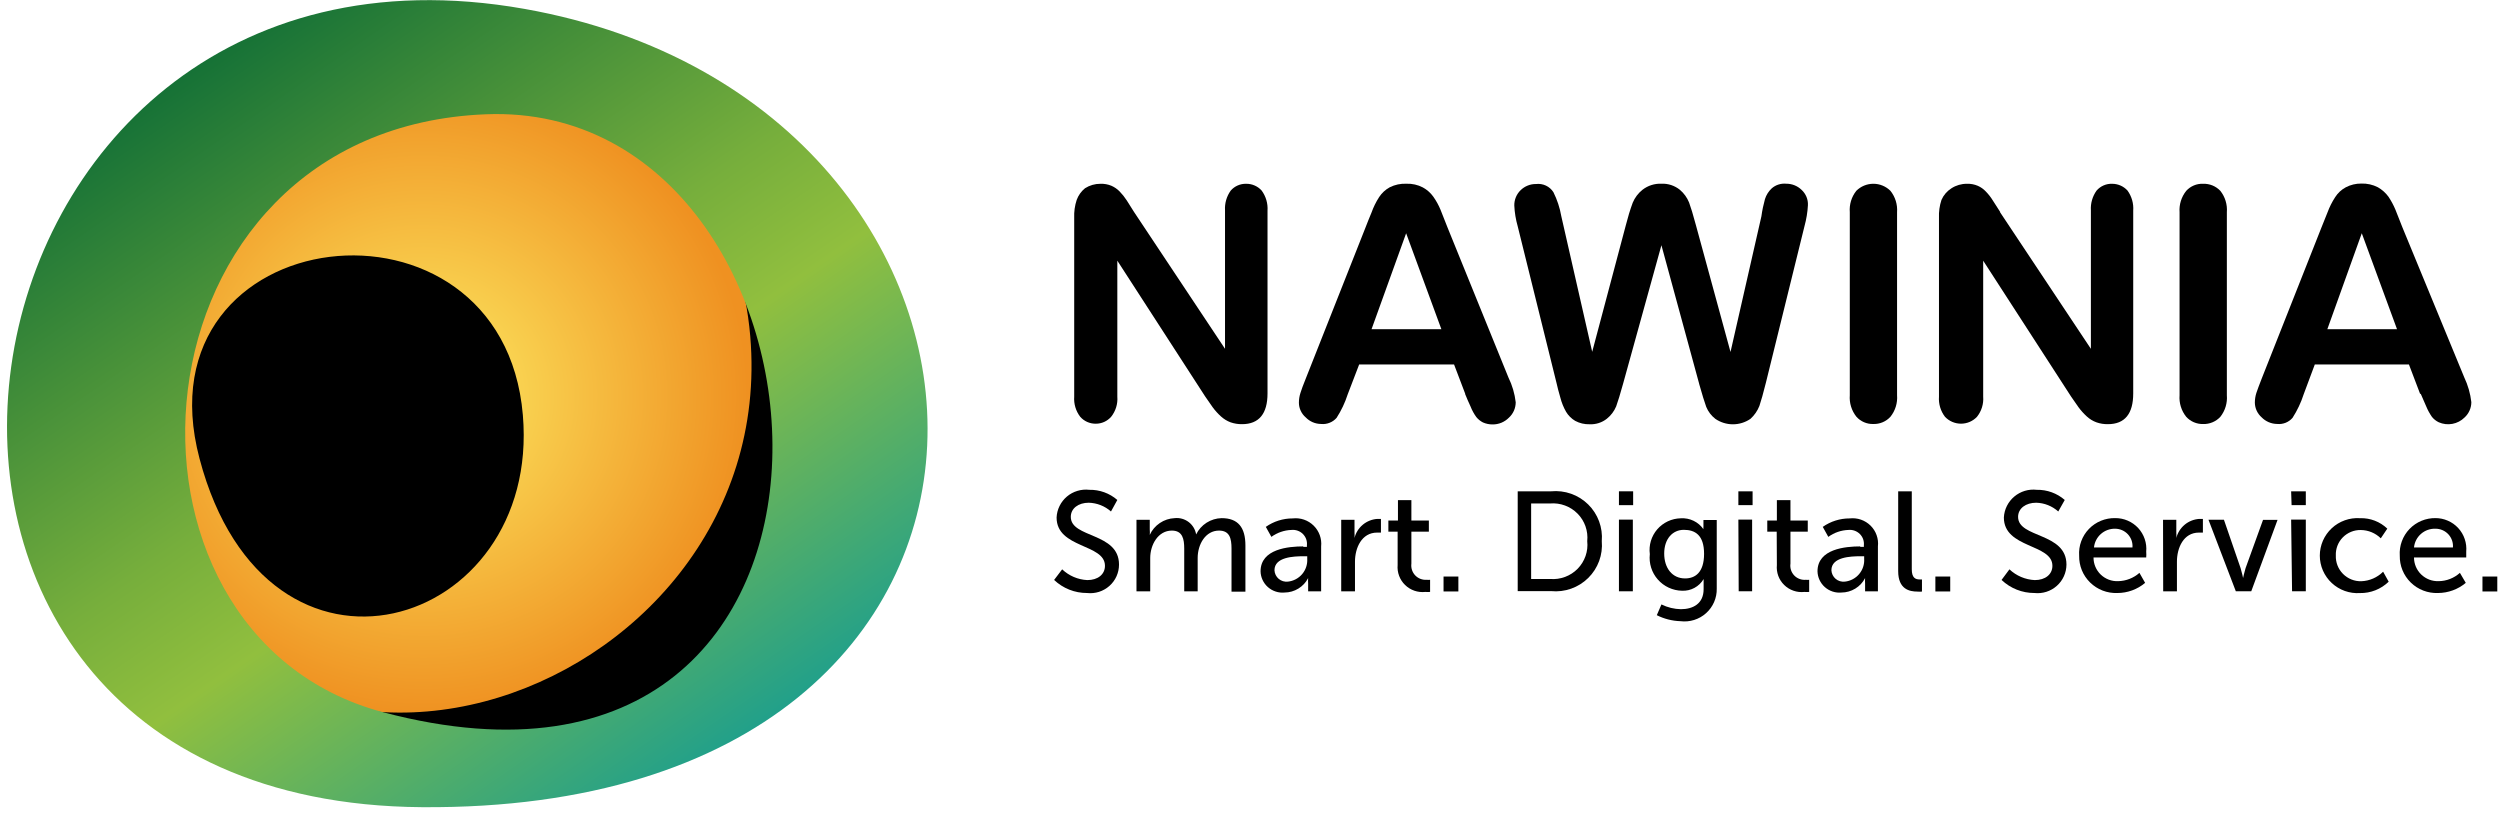
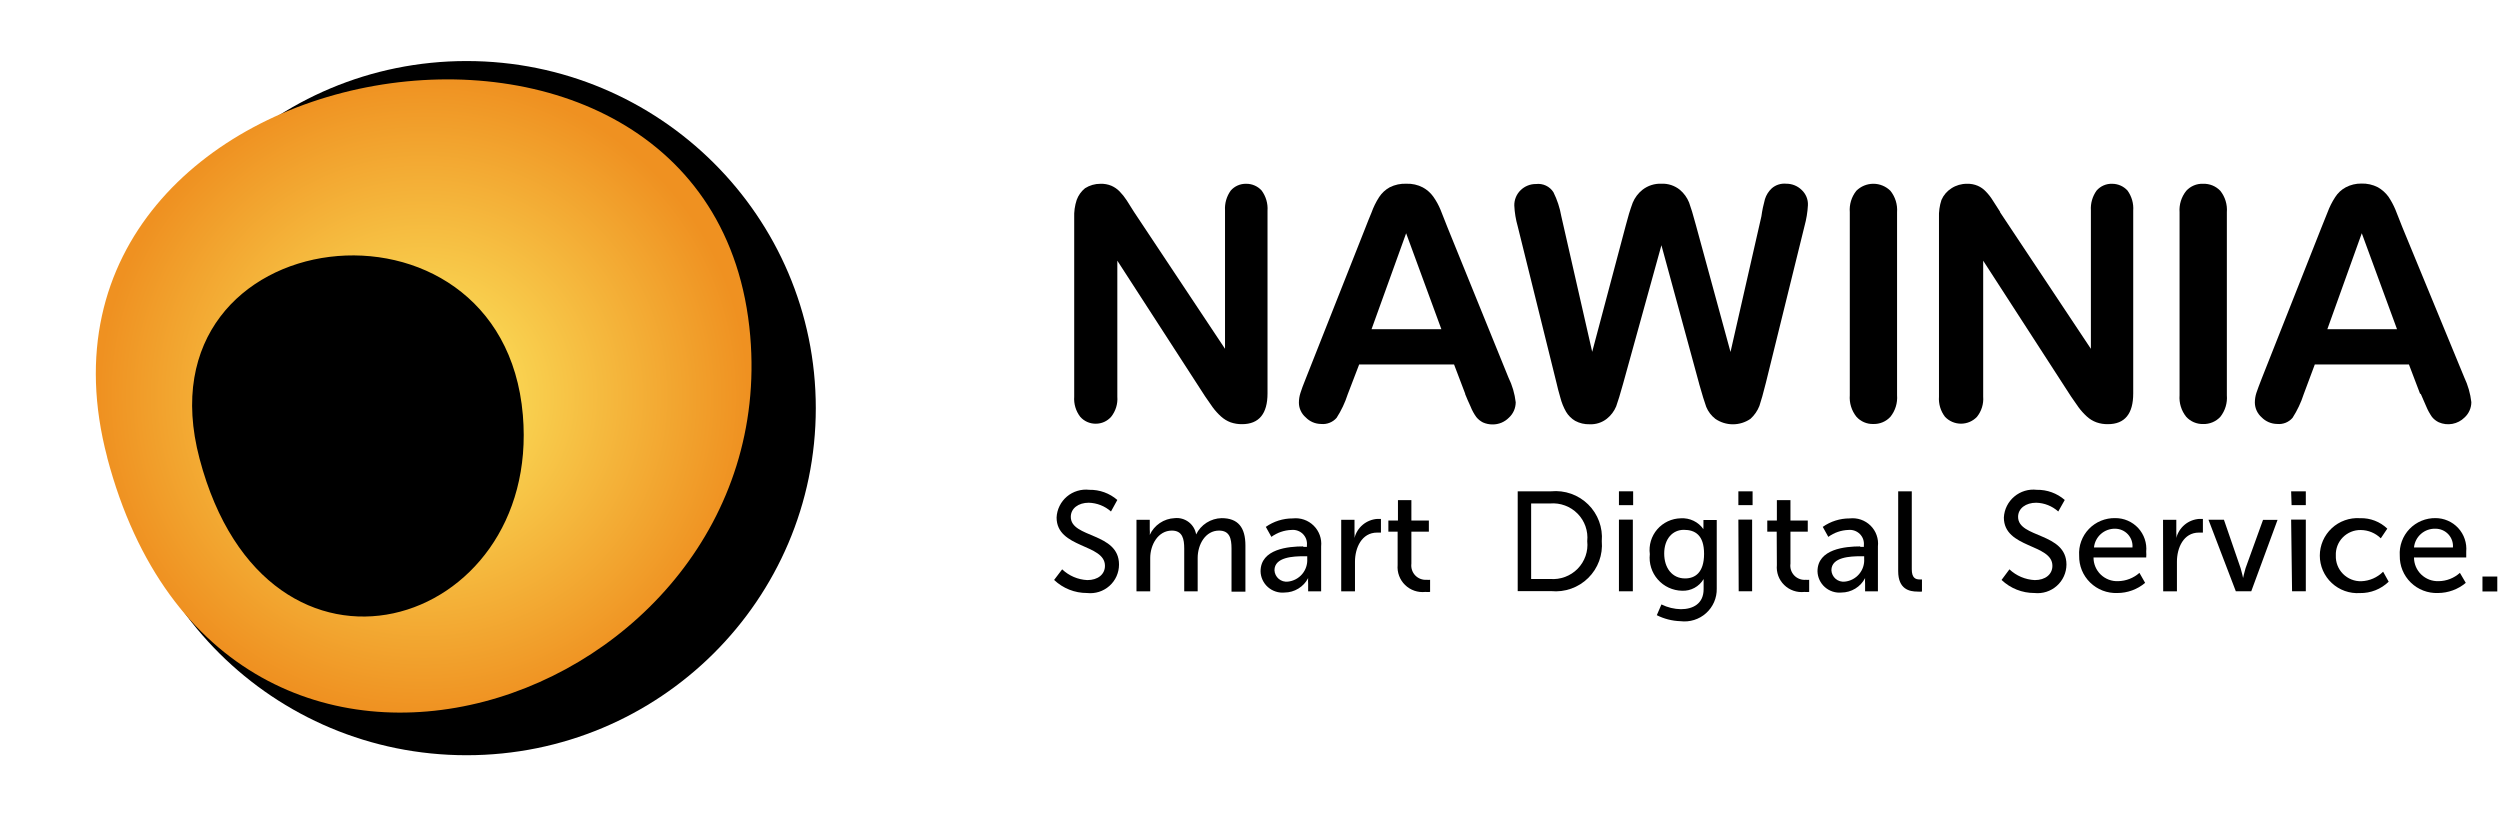
<svg xmlns="http://www.w3.org/2000/svg" width="132" height="43" viewBox="0 0 132 43" fill="none">
  <g clip-path="url(#clip0_1195_311)">
    <path d="M24.634 39.876C34.818 39.876 43.074 31.671 43.074 21.549C43.074 11.428 34.818 3.223 24.634 3.223C14.45 3.223 6.194 11.428 6.194 21.549C6.194 31.671 14.45 39.876 24.634 39.876Z" fill="black" />
    <path fill-rule="evenodd" clip-rule="evenodd" d="M5.66 24.143C-0.127 2.211 37.756 -4.089 39.613 17.748C41.274 37.295 11.827 47.514 5.66 24.159V24.143ZM10.535 24.214C14.104 37.74 28.572 33.238 27.607 21.915C26.535 9.276 7.173 11.511 10.535 24.214Z" fill="url(#paint0_radial_1195_311)" />
-     <path fill-rule="evenodd" clip-rule="evenodd" d="M22.277 42.619C-11.067 42.379 -4.007 -5.155 27.696 0.47C56.11 5.513 57.779 42.88 22.277 42.619ZM20.241 37.609C48.178 44.993 45.245 5.28 25.675 6.033C6.49 6.778 4.657 33.489 20.241 37.609Z" fill="url(#paint1_linear_1195_311)" />
    <path d="M59.876 11.19L64.681 18.417V11.109C64.658 10.735 64.765 10.365 64.984 10.061C65.085 9.945 65.21 9.853 65.351 9.792C65.493 9.73 65.645 9.7 65.8 9.704C65.953 9.702 66.105 9.733 66.246 9.795C66.387 9.856 66.513 9.947 66.615 10.061C66.841 10.369 66.951 10.745 66.925 11.125V20.772C66.925 21.844 66.476 22.396 65.579 22.396C65.373 22.399 65.169 22.366 64.975 22.299C64.788 22.229 64.617 22.124 64.469 21.99C64.306 21.843 64.159 21.68 64.029 21.503L63.629 20.927L58.995 13.764V20.943C59.025 21.326 58.908 21.706 58.668 22.007C58.566 22.122 58.441 22.215 58.3 22.278C58.159 22.341 58.007 22.373 57.852 22.372C57.698 22.373 57.545 22.341 57.404 22.278C57.263 22.215 57.138 22.123 57.036 22.007C56.803 21.703 56.69 21.324 56.718 20.943V11.498C56.705 11.179 56.749 10.86 56.849 10.556C56.937 10.315 57.089 10.102 57.289 9.939C57.532 9.784 57.816 9.702 58.105 9.704C58.304 9.697 58.501 9.733 58.684 9.809C58.847 9.881 58.994 9.983 59.117 10.11C59.257 10.254 59.383 10.412 59.492 10.581L59.876 11.19Z" fill="black" />
    <path d="M72.417 17.383H76.105L74.244 12.316L72.417 17.383ZM77.361 20.786L76.774 19.243H71.764L71.16 20.818C71.019 21.256 70.822 21.674 70.573 22.061C70.473 22.176 70.347 22.266 70.204 22.322C70.062 22.379 69.909 22.401 69.757 22.386C69.604 22.385 69.453 22.354 69.313 22.294C69.173 22.234 69.046 22.146 68.941 22.037C68.829 21.941 68.739 21.822 68.678 21.689C68.615 21.556 68.583 21.412 68.582 21.265C68.582 21.089 68.609 20.913 68.664 20.745C68.721 20.567 68.81 20.315 68.941 19.998L72.091 12.032C72.18 11.805 72.286 11.528 72.417 11.22C72.519 10.935 72.653 10.663 72.817 10.408C72.958 10.191 73.152 10.012 73.379 9.888C73.652 9.751 73.956 9.687 74.261 9.701C74.561 9.69 74.859 9.757 75.126 9.896C75.35 10.018 75.543 10.19 75.689 10.4C75.835 10.608 75.958 10.831 76.056 11.066L76.431 12.016L79.646 19.933C79.848 20.344 79.977 20.786 80.03 21.241C80.029 21.393 79.997 21.544 79.936 21.684C79.873 21.824 79.784 21.95 79.67 22.053C79.558 22.167 79.423 22.258 79.275 22.32C79.126 22.381 78.966 22.412 78.806 22.41C78.631 22.411 78.459 22.375 78.3 22.305C78.164 22.235 78.044 22.139 77.949 22.02C77.825 21.849 77.724 21.664 77.647 21.468C77.532 21.216 77.434 20.997 77.361 20.81" fill="black" />
    <path d="M97.669 20.868V11.204C97.637 10.799 97.759 10.396 98.012 10.076C98.13 9.958 98.271 9.864 98.425 9.8C98.58 9.736 98.746 9.703 98.913 9.703C99.081 9.703 99.247 9.736 99.401 9.8C99.556 9.864 99.697 9.958 99.815 10.076C100.07 10.395 100.195 10.798 100.165 11.204V20.868C100.197 21.277 100.072 21.684 99.815 22.005C99.701 22.13 99.561 22.229 99.404 22.295C99.248 22.361 99.079 22.392 98.909 22.387C98.742 22.392 98.575 22.36 98.422 22.294C98.268 22.228 98.131 22.13 98.02 22.005C97.763 21.684 97.637 21.277 97.669 20.868Z" fill="black" />
    <path d="M105.593 11.19L110.399 18.418V11.109C110.375 10.736 110.482 10.366 110.701 10.061C110.802 9.945 110.927 9.853 111.068 9.791C111.209 9.729 111.362 9.699 111.517 9.704C111.67 9.703 111.822 9.735 111.963 9.796C112.104 9.858 112.229 9.948 112.332 10.061C112.555 10.37 112.662 10.746 112.634 11.125V20.773C112.634 21.844 112.194 22.396 111.296 22.396C111.091 22.4 110.886 22.367 110.692 22.299C110.505 22.231 110.333 22.126 110.186 21.991C110.024 21.843 109.876 21.68 109.746 21.503L109.346 20.927L104.712 13.764V20.943C104.742 21.326 104.625 21.706 104.385 22.007C104.277 22.122 104.146 22.213 104.001 22.276C103.856 22.338 103.699 22.37 103.54 22.37C103.383 22.37 103.226 22.338 103.081 22.276C102.935 22.213 102.804 22.122 102.696 22.007C102.463 21.703 102.35 21.324 102.378 20.943V11.499C102.365 11.18 102.409 10.86 102.509 10.557C102.619 10.303 102.804 10.088 103.039 9.94C103.282 9.783 103.566 9.701 103.855 9.704C104.051 9.697 104.246 9.733 104.426 9.81C104.587 9.88 104.731 9.982 104.85 10.11C104.99 10.253 105.114 10.411 105.218 10.581C105.348 10.776 105.479 10.979 105.609 11.19" fill="black" />
    <path d="M115.081 20.87V11.206C115.052 10.8 115.177 10.397 115.432 10.078C115.544 9.954 115.681 9.857 115.835 9.792C115.988 9.727 116.155 9.697 116.321 9.704C116.492 9.698 116.662 9.728 116.819 9.792C116.977 9.857 117.118 9.954 117.235 10.078C117.488 10.398 117.61 10.801 117.578 11.206V20.87C117.612 21.278 117.489 21.684 117.235 22.007C117.12 22.132 116.978 22.231 116.82 22.297C116.662 22.363 116.492 22.394 116.321 22.389C116.155 22.392 115.988 22.36 115.835 22.294C115.681 22.228 115.544 22.13 115.432 22.007C115.175 21.686 115.049 21.279 115.081 20.87Z" fill="black" />
    <path d="M122.883 17.383H126.563L124.702 12.315L122.883 17.383ZM127.778 20.785L127.191 19.242H122.222L121.634 20.818C121.493 21.256 121.296 21.673 121.047 22.06C120.948 22.176 120.821 22.266 120.679 22.323C120.537 22.379 120.383 22.401 120.231 22.385C120.078 22.383 119.928 22.351 119.788 22.291C119.648 22.231 119.521 22.145 119.415 22.036C119.305 21.939 119.216 21.82 119.154 21.688C119.092 21.555 119.059 21.411 119.056 21.264C119.056 21.088 119.083 20.913 119.137 20.745C119.195 20.566 119.293 20.314 119.415 19.997L122.565 12.031C122.654 11.804 122.768 11.528 122.891 11.219C122.996 10.934 123.132 10.662 123.299 10.407C123.438 10.188 123.632 10.009 123.862 9.887C124.113 9.756 124.394 9.689 124.678 9.692C124.981 9.682 125.281 9.749 125.551 9.887C125.773 10.013 125.965 10.185 126.114 10.391C126.254 10.601 126.374 10.824 126.473 11.057L126.848 12.007L130.112 19.924C130.308 20.337 130.435 20.779 130.487 21.232C130.487 21.385 130.455 21.536 130.393 21.675C130.331 21.815 130.241 21.941 130.128 22.044C129.953 22.218 129.73 22.335 129.486 22.38C129.243 22.425 128.992 22.396 128.766 22.296C128.626 22.229 128.503 22.132 128.406 22.011C128.287 21.839 128.185 21.654 128.105 21.459C127.99 21.207 127.9 20.988 127.819 20.802" fill="black" />
    <path d="M89.714 20.257L87.723 12.948L85.7 20.257C85.545 20.817 85.422 21.215 85.333 21.459C85.227 21.713 85.059 21.936 84.843 22.108C84.584 22.314 84.259 22.417 83.929 22.401C83.665 22.409 83.403 22.347 83.17 22.222C82.972 22.105 82.806 21.941 82.689 21.743C82.555 21.509 82.453 21.257 82.387 20.996C82.305 20.712 82.232 20.444 82.175 20.184L80.135 11.949C80.033 11.592 79.972 11.224 79.955 10.853C79.952 10.702 79.98 10.552 80.038 10.412C80.095 10.273 80.181 10.146 80.29 10.041C80.397 9.936 80.525 9.853 80.665 9.797C80.805 9.741 80.955 9.714 81.106 9.716C81.284 9.695 81.464 9.724 81.625 9.8C81.787 9.876 81.924 9.996 82.02 10.147C82.219 10.547 82.36 10.973 82.436 11.413L84.068 18.576L85.846 11.884C85.946 11.486 86.065 11.093 86.206 10.707C86.318 10.436 86.497 10.199 86.728 10.017C87.012 9.798 87.364 9.686 87.723 9.7C88.079 9.685 88.427 9.801 88.702 10.025C88.914 10.205 89.079 10.434 89.183 10.691C89.273 10.934 89.396 11.332 89.543 11.884L91.371 18.584L93.002 11.421C93.044 11.114 93.107 10.811 93.19 10.512C93.258 10.295 93.382 10.099 93.549 9.944C93.652 9.854 93.773 9.785 93.903 9.744C94.034 9.702 94.171 9.687 94.308 9.7C94.613 9.697 94.906 9.813 95.124 10.025C95.236 10.128 95.323 10.254 95.382 10.394C95.439 10.534 95.466 10.685 95.458 10.837C95.438 11.208 95.377 11.575 95.279 11.933L93.239 20.208C93.1 20.76 92.986 21.174 92.896 21.434C92.793 21.695 92.632 21.928 92.423 22.116C92.151 22.303 91.828 22.403 91.497 22.403C91.166 22.403 90.844 22.303 90.571 22.116C90.358 21.951 90.191 21.733 90.089 21.483C90 21.239 89.877 20.841 89.714 20.265" fill="black" />
    <path d="M56.082 30.061C56.442 30.403 56.914 30.605 57.411 30.629C57.966 30.629 58.342 30.328 58.342 29.874C58.342 28.704 55.788 28.964 55.788 27.324C55.797 27.112 55.851 26.905 55.945 26.715C56.039 26.524 56.171 26.355 56.333 26.218C56.495 26.081 56.684 25.979 56.888 25.918C57.092 25.856 57.306 25.837 57.518 25.862C58.06 25.852 58.586 26.043 58.995 26.398L58.66 27.007C58.336 26.719 57.919 26.555 57.485 26.544C56.946 26.544 56.538 26.837 56.538 27.291C56.538 28.42 59.084 28.103 59.084 29.809C59.084 30.022 59.039 30.232 58.952 30.427C58.865 30.621 58.737 30.795 58.578 30.936C58.418 31.078 58.231 31.185 58.027 31.25C57.823 31.314 57.608 31.335 57.395 31.311C56.748 31.313 56.125 31.066 55.657 30.621L56.082 30.061Z" fill="black" />
    <path d="M60.006 27.447H60.707V27.958C60.716 28.053 60.716 28.148 60.707 28.243C60.823 27.989 61.007 27.772 61.239 27.616C61.471 27.459 61.742 27.37 62.021 27.358C62.285 27.329 62.55 27.403 62.761 27.563C62.972 27.723 63.113 27.958 63.156 28.218C63.278 27.965 63.469 27.751 63.707 27.599C63.945 27.448 64.219 27.364 64.502 27.358C65.367 27.358 65.758 27.845 65.758 28.803V31.239H65.024V28.965C65.024 28.429 64.926 28.015 64.363 28.015C63.653 28.015 63.237 28.738 63.237 29.461V31.223H62.527V28.965C62.527 28.47 62.445 28.015 61.874 28.015C61.148 28.015 60.732 28.762 60.732 29.461V31.223H60.006V27.447Z" fill="black" />
    <path d="M68.809 28.874H69.005V28.793C69.016 28.684 69.004 28.573 68.967 28.469C68.93 28.366 68.87 28.271 68.792 28.194C68.714 28.116 68.619 28.056 68.515 28.02C68.411 27.983 68.299 27.97 68.189 27.981C67.807 27.994 67.438 28.122 67.129 28.346L66.835 27.819C67.25 27.527 67.746 27.371 68.255 27.372C68.456 27.349 68.66 27.371 68.852 27.437C69.043 27.503 69.217 27.611 69.361 27.753C69.505 27.895 69.615 28.067 69.684 28.257C69.752 28.447 69.777 28.649 69.756 28.85V31.221H69.07V30.815C69.062 30.718 69.062 30.62 69.07 30.523C68.953 30.752 68.773 30.944 68.553 31.078C68.333 31.213 68.08 31.285 67.822 31.286C67.664 31.301 67.504 31.283 67.354 31.233C67.203 31.184 67.064 31.104 66.945 30.999C66.826 30.894 66.731 30.766 66.664 30.622C66.597 30.479 66.561 30.323 66.558 30.166C66.558 28.98 68.034 28.85 68.817 28.85L68.809 28.874ZM68.002 30.71C68.294 30.679 68.564 30.537 68.754 30.313C68.944 30.089 69.04 29.8 69.022 29.508V29.37H68.834C68.296 29.37 67.292 29.41 67.292 30.109C67.296 30.196 67.318 30.281 67.356 30.359C67.395 30.437 67.449 30.507 67.515 30.563C67.582 30.619 67.659 30.662 67.743 30.687C67.827 30.712 67.915 30.72 68.002 30.71Z" fill="black" />
    <path d="M70.816 27.447H71.518V28.129C71.524 28.221 71.524 28.313 71.518 28.405C71.585 28.131 71.739 27.886 71.956 27.705C72.174 27.524 72.443 27.416 72.726 27.398H72.914V28.121H72.71C71.894 28.121 71.543 28.933 71.543 29.656V31.223H70.816V27.447Z" fill="black" />
    <path d="M73.795 28.071H73.306V27.486H73.812V26.406H74.521V27.486H75.444V28.071H74.521V29.76C74.507 29.872 74.517 29.986 74.552 30.093C74.587 30.201 74.646 30.299 74.724 30.381C74.802 30.463 74.898 30.526 75.004 30.566C75.111 30.606 75.224 30.622 75.337 30.613C75.394 30.62 75.452 30.62 75.509 30.613V31.254C75.425 31.26 75.34 31.26 75.256 31.254C75.061 31.275 74.865 31.253 74.68 31.19C74.496 31.126 74.328 31.023 74.188 30.887C74.048 30.751 73.941 30.586 73.873 30.404C73.805 30.222 73.778 30.027 73.795 29.833V28.071Z" fill="black" />
-     <path d="M77.002 30.441H76.219V31.229H77.002V30.441Z" fill="black" />
    <path d="M80.135 25.941H81.897C82.254 25.907 82.615 25.951 82.954 26.07C83.292 26.189 83.599 26.382 83.855 26.633C84.11 26.884 84.306 27.188 84.431 27.523C84.555 27.858 84.604 28.216 84.574 28.572C84.605 28.929 84.558 29.288 84.434 29.624C84.31 29.96 84.113 30.265 83.858 30.517C83.603 30.769 83.294 30.962 82.955 31.082C82.617 31.202 82.255 31.246 81.897 31.211H80.135V25.941ZM81.848 30.57C82.115 30.592 82.383 30.555 82.635 30.461C82.885 30.368 83.113 30.221 83.3 30.03C83.487 29.839 83.629 29.609 83.717 29.357C83.805 29.105 83.835 28.837 83.806 28.572C83.834 28.308 83.802 28.041 83.714 27.79C83.626 27.539 83.483 27.31 83.296 27.12C83.109 26.93 82.882 26.784 82.632 26.691C82.382 26.598 82.115 26.561 81.848 26.583H80.844V30.57H81.848Z" fill="black" />
    <path d="M85.48 25.941H86.23V26.672H85.48V25.941ZM85.48 27.436H86.214V31.22H85.48V27.436Z" fill="black" />
    <path d="M88.743 32.166C89.404 32.166 89.951 31.865 89.951 31.11V30.818C89.946 30.736 89.946 30.655 89.951 30.574C89.835 30.771 89.668 30.932 89.466 31.041C89.265 31.15 89.037 31.202 88.808 31.191C88.566 31.186 88.327 31.13 88.107 31.028C87.887 30.926 87.691 30.779 87.532 30.597C87.372 30.416 87.252 30.203 87.18 29.972C87.107 29.741 87.084 29.498 87.111 29.258C87.08 29.025 87.099 28.788 87.166 28.562C87.234 28.337 87.348 28.128 87.502 27.949C87.656 27.771 87.846 27.627 88.06 27.526C88.274 27.426 88.507 27.371 88.743 27.366C88.976 27.351 89.209 27.396 89.419 27.497C89.63 27.598 89.81 27.752 89.942 27.943C89.935 27.905 89.935 27.867 89.942 27.829V27.456H90.644V31.078C90.65 31.321 90.602 31.563 90.505 31.787C90.408 32.011 90.263 32.212 90.081 32.375C89.9 32.539 89.685 32.661 89.45 32.734C89.217 32.807 88.97 32.829 88.727 32.799C88.292 32.785 87.866 32.677 87.479 32.482L87.724 31.914C88.045 32.074 88.4 32.16 88.76 32.166H88.743ZM88.971 30.541C89.502 30.541 89.975 30.233 89.975 29.242C89.975 28.252 89.502 27.975 88.906 27.975C88.311 27.975 87.87 28.454 87.87 29.226C87.87 29.997 88.295 30.541 88.971 30.541Z" fill="black" />
    <path d="M91.786 25.941H92.537V26.672H91.786V25.941ZM91.786 27.436H92.512V31.22H91.803L91.786 27.436Z" fill="black" />
    <path d="M93.81 28.071H93.312V27.486H93.819V26.406H94.536V27.486H95.45V28.071H94.536V29.76C94.52 29.872 94.529 29.987 94.563 30.095C94.598 30.203 94.657 30.302 94.735 30.384C94.814 30.467 94.91 30.53 95.018 30.569C95.124 30.609 95.239 30.624 95.352 30.613C95.409 30.62 95.467 30.62 95.524 30.613V31.254C95.44 31.261 95.355 31.261 95.271 31.254C95.077 31.276 94.881 31.254 94.697 31.19C94.512 31.127 94.344 31.023 94.205 30.887C94.066 30.751 93.959 30.586 93.892 30.404C93.826 30.221 93.8 30.026 93.819 29.833L93.81 28.071Z" fill="black" />
    <path d="M98.216 28.875H98.412V28.793C98.423 28.684 98.41 28.573 98.374 28.47C98.337 28.366 98.277 28.271 98.198 28.194C98.12 28.116 98.025 28.056 97.921 28.02C97.817 27.983 97.706 27.97 97.596 27.981C97.214 27.994 96.844 28.122 96.535 28.347L96.242 27.819C96.656 27.527 97.153 27.371 97.661 27.372C97.862 27.349 98.066 27.371 98.257 27.437C98.448 27.503 98.622 27.611 98.766 27.753C98.909 27.895 99.019 28.067 99.085 28.257C99.153 28.447 99.177 28.65 99.154 28.85V31.221H98.477V30.815C98.471 30.718 98.471 30.62 98.477 30.523C98.359 30.752 98.18 30.944 97.96 31.078C97.74 31.213 97.487 31.285 97.229 31.286C97.07 31.301 96.911 31.283 96.76 31.233C96.61 31.184 96.47 31.104 96.352 30.999C96.233 30.894 96.138 30.766 96.071 30.623C96.004 30.479 95.968 30.324 95.964 30.166C95.964 28.98 97.441 28.85 98.224 28.85L98.216 28.875ZM97.409 30.71C97.701 30.679 97.971 30.537 98.161 30.313C98.351 30.089 98.447 29.8 98.428 29.508V29.37H98.24C97.702 29.37 96.698 29.41 96.698 30.109C96.702 30.196 96.724 30.281 96.763 30.359C96.801 30.437 96.855 30.507 96.922 30.563C96.988 30.619 97.066 30.662 97.15 30.687C97.234 30.712 97.322 30.72 97.409 30.71Z" fill="black" />
    <path d="M100.224 25.941H100.942V30.059C100.942 30.505 101.129 30.595 101.358 30.595H101.48V31.236C101.402 31.243 101.322 31.243 101.244 31.236C100.819 31.236 100.224 31.114 100.224 30.156V25.941Z" fill="black" />
-     <path d="M102.972 30.441H102.188V31.229H102.972V30.441Z" fill="black" />
    <path d="M106.098 30.061C106.461 30.403 106.936 30.605 107.436 30.629C107.991 30.629 108.367 30.328 108.367 29.874C108.367 28.704 105.804 28.964 105.804 27.324C105.815 27.112 105.869 26.904 105.964 26.714C106.059 26.524 106.192 26.355 106.355 26.218C106.518 26.081 106.707 25.979 106.911 25.917C107.116 25.856 107.331 25.837 107.542 25.862C108.084 25.852 108.611 26.043 109.019 26.398L108.676 27.007C108.356 26.719 107.942 26.554 107.51 26.544C106.971 26.544 106.555 26.837 106.555 27.291C106.555 28.42 109.109 28.103 109.109 29.809C109.108 30.021 109.062 30.231 108.974 30.425C108.887 30.619 108.759 30.792 108.6 30.933C108.441 31.075 108.253 31.182 108.05 31.247C107.847 31.312 107.632 31.334 107.42 31.311C106.773 31.313 106.15 31.066 105.682 30.621L106.098 30.061Z" fill="black" />
    <path d="M111.688 27.356C111.915 27.355 112.141 27.401 112.349 27.492C112.557 27.583 112.744 27.715 112.898 27.882C113.051 28.049 113.168 28.245 113.241 28.46C113.314 28.674 113.341 28.901 113.32 29.126C113.328 29.229 113.328 29.332 113.32 29.435H110.538C110.537 29.604 110.57 29.771 110.636 29.926C110.702 30.082 110.798 30.222 110.921 30.34C111.043 30.456 111.188 30.547 111.346 30.607C111.505 30.666 111.674 30.693 111.843 30.685C112.257 30.676 112.653 30.521 112.962 30.247L113.263 30.775C112.853 31.121 112.332 31.311 111.795 31.311C111.53 31.321 111.266 31.277 111.019 31.182C110.772 31.086 110.548 30.942 110.359 30.757C110.17 30.572 110.021 30.351 109.921 30.107C109.822 29.863 109.774 29.601 109.779 29.337C109.762 29.08 109.799 28.821 109.888 28.579C109.977 28.336 110.115 28.114 110.295 27.928C110.474 27.741 110.692 27.594 110.931 27.496C111.171 27.398 111.429 27.35 111.688 27.356ZM112.594 28.907C112.605 28.78 112.588 28.653 112.547 28.533C112.504 28.413 112.438 28.303 112.352 28.21C112.265 28.117 112.16 28.043 112.043 27.992C111.926 27.942 111.8 27.916 111.672 27.916C111.396 27.913 111.129 28.013 110.923 28.197C110.718 28.38 110.589 28.634 110.562 28.907H112.594Z" fill="black" />
    <path d="M114.208 27.447H114.909V28.129C114.918 28.221 114.918 28.314 114.909 28.405C114.978 28.132 115.132 27.887 115.349 27.706C115.566 27.525 115.835 27.418 116.117 27.398H116.313V28.121H116.101C115.285 28.121 114.942 28.933 114.942 29.656V31.223H114.216L114.208 27.447Z" fill="black" />
    <path d="M116.607 27.441H117.423L118.304 29.999C118.37 30.21 118.435 30.519 118.435 30.519C118.435 30.519 118.5 30.21 118.566 29.999L119.488 27.45H120.254L118.867 31.218H118.051L116.607 27.441Z" fill="black" />
    <path d="M120.972 25.941H121.747V26.672H120.996L120.972 25.941ZM120.972 27.436H121.747V31.22H121.021L120.972 27.436Z" fill="black" />
    <path d="M124.621 27.36C124.884 27.353 125.145 27.398 125.391 27.493C125.636 27.588 125.86 27.73 126.049 27.912L125.706 28.423C125.425 28.147 125.048 27.99 124.654 27.985C124.476 27.981 124.3 28.014 124.136 28.081C123.972 28.148 123.823 28.248 123.699 28.374C123.575 28.5 123.479 28.651 123.416 28.815C123.353 28.98 123.324 29.157 123.332 29.333C123.325 29.511 123.355 29.689 123.42 29.856C123.485 30.022 123.584 30.174 123.71 30.301C123.836 30.428 123.987 30.528 124.153 30.595C124.32 30.662 124.499 30.694 124.678 30.689C125.112 30.672 125.523 30.492 125.829 30.186L126.122 30.713C125.922 30.908 125.684 31.062 125.424 31.165C125.164 31.268 124.885 31.319 124.605 31.314C124.333 31.332 124.061 31.293 123.805 31.202C123.548 31.11 123.314 30.967 123.115 30.782C122.917 30.597 122.759 30.373 122.65 30.124C122.542 29.876 122.486 29.608 122.486 29.337C122.486 29.066 122.542 28.798 122.65 28.549C122.759 28.301 122.917 28.077 123.115 27.892C123.314 27.706 123.548 27.564 123.805 27.472C124.061 27.381 124.333 27.342 124.605 27.36" fill="black" />
    <path d="M128.585 27.356C128.813 27.355 129.037 27.401 129.245 27.492C129.454 27.582 129.641 27.715 129.794 27.882C129.948 28.049 130.065 28.245 130.137 28.46C130.21 28.674 130.237 28.901 130.217 29.126C130.217 29.224 130.217 29.329 130.217 29.435H127.459C127.459 29.603 127.493 29.77 127.559 29.925C127.625 30.08 127.722 30.22 127.844 30.337C127.966 30.453 128.11 30.544 128.268 30.605C128.427 30.664 128.595 30.692 128.764 30.685C129.178 30.68 129.576 30.524 129.883 30.247L130.193 30.775C129.782 31.12 129.262 31.309 128.724 31.311C128.459 31.321 128.195 31.277 127.948 31.181C127.701 31.086 127.477 30.942 127.288 30.757C127.099 30.572 126.951 30.351 126.851 30.107C126.751 29.863 126.703 29.601 126.708 29.337C126.691 29.08 126.728 28.823 126.817 28.58C126.905 28.338 127.043 28.117 127.221 27.931C127.4 27.744 127.616 27.597 127.855 27.498C128.093 27.399 128.351 27.351 128.609 27.356H128.585ZM129.515 28.907C129.525 28.78 129.509 28.653 129.467 28.533C129.425 28.413 129.359 28.303 129.273 28.21C129.186 28.117 129.081 28.043 128.964 27.992C128.847 27.942 128.721 27.916 128.593 27.916C128.313 27.907 128.039 28.004 127.829 28.188C127.618 28.372 127.486 28.629 127.459 28.907H129.515Z" fill="black" />
    <path d="M131.858 30.441H131.074V31.229H131.858V30.441Z" fill="black" />
  </g>
  <defs>
    <radialGradient id="paint0_radial_1195_311" cx="0" cy="0" r="1" gradientUnits="userSpaceOnUse" gradientTransform="translate(22.372 20.898) rotate(180) scale(17.137 16.882)">
      <stop stop-color="#FDEC63" />
      <stop offset="1" stop-color="#EF9121" />
    </radialGradient>
    <linearGradient id="paint1_linear_1195_311" x1="8.507" y1="0.096" x2="39.613" y2="45.065" gradientUnits="userSpaceOnUse">
      <stop stop-color="#036635" />
      <stop offset="0.17" stop-color="#308238" />
      <stop offset="0.44" stop-color="#76AE3C" />
      <stop offset="0.57" stop-color="#91BF3E" />
      <stop offset="1" stop-color="#0197A0" />
    </linearGradient>
    <clipPath id="clip0_1195_311">
      <rect width="131.486" height="42.85" fill="white" transform="translate(0.371)" />
    </clipPath>
  </defs>
</svg>